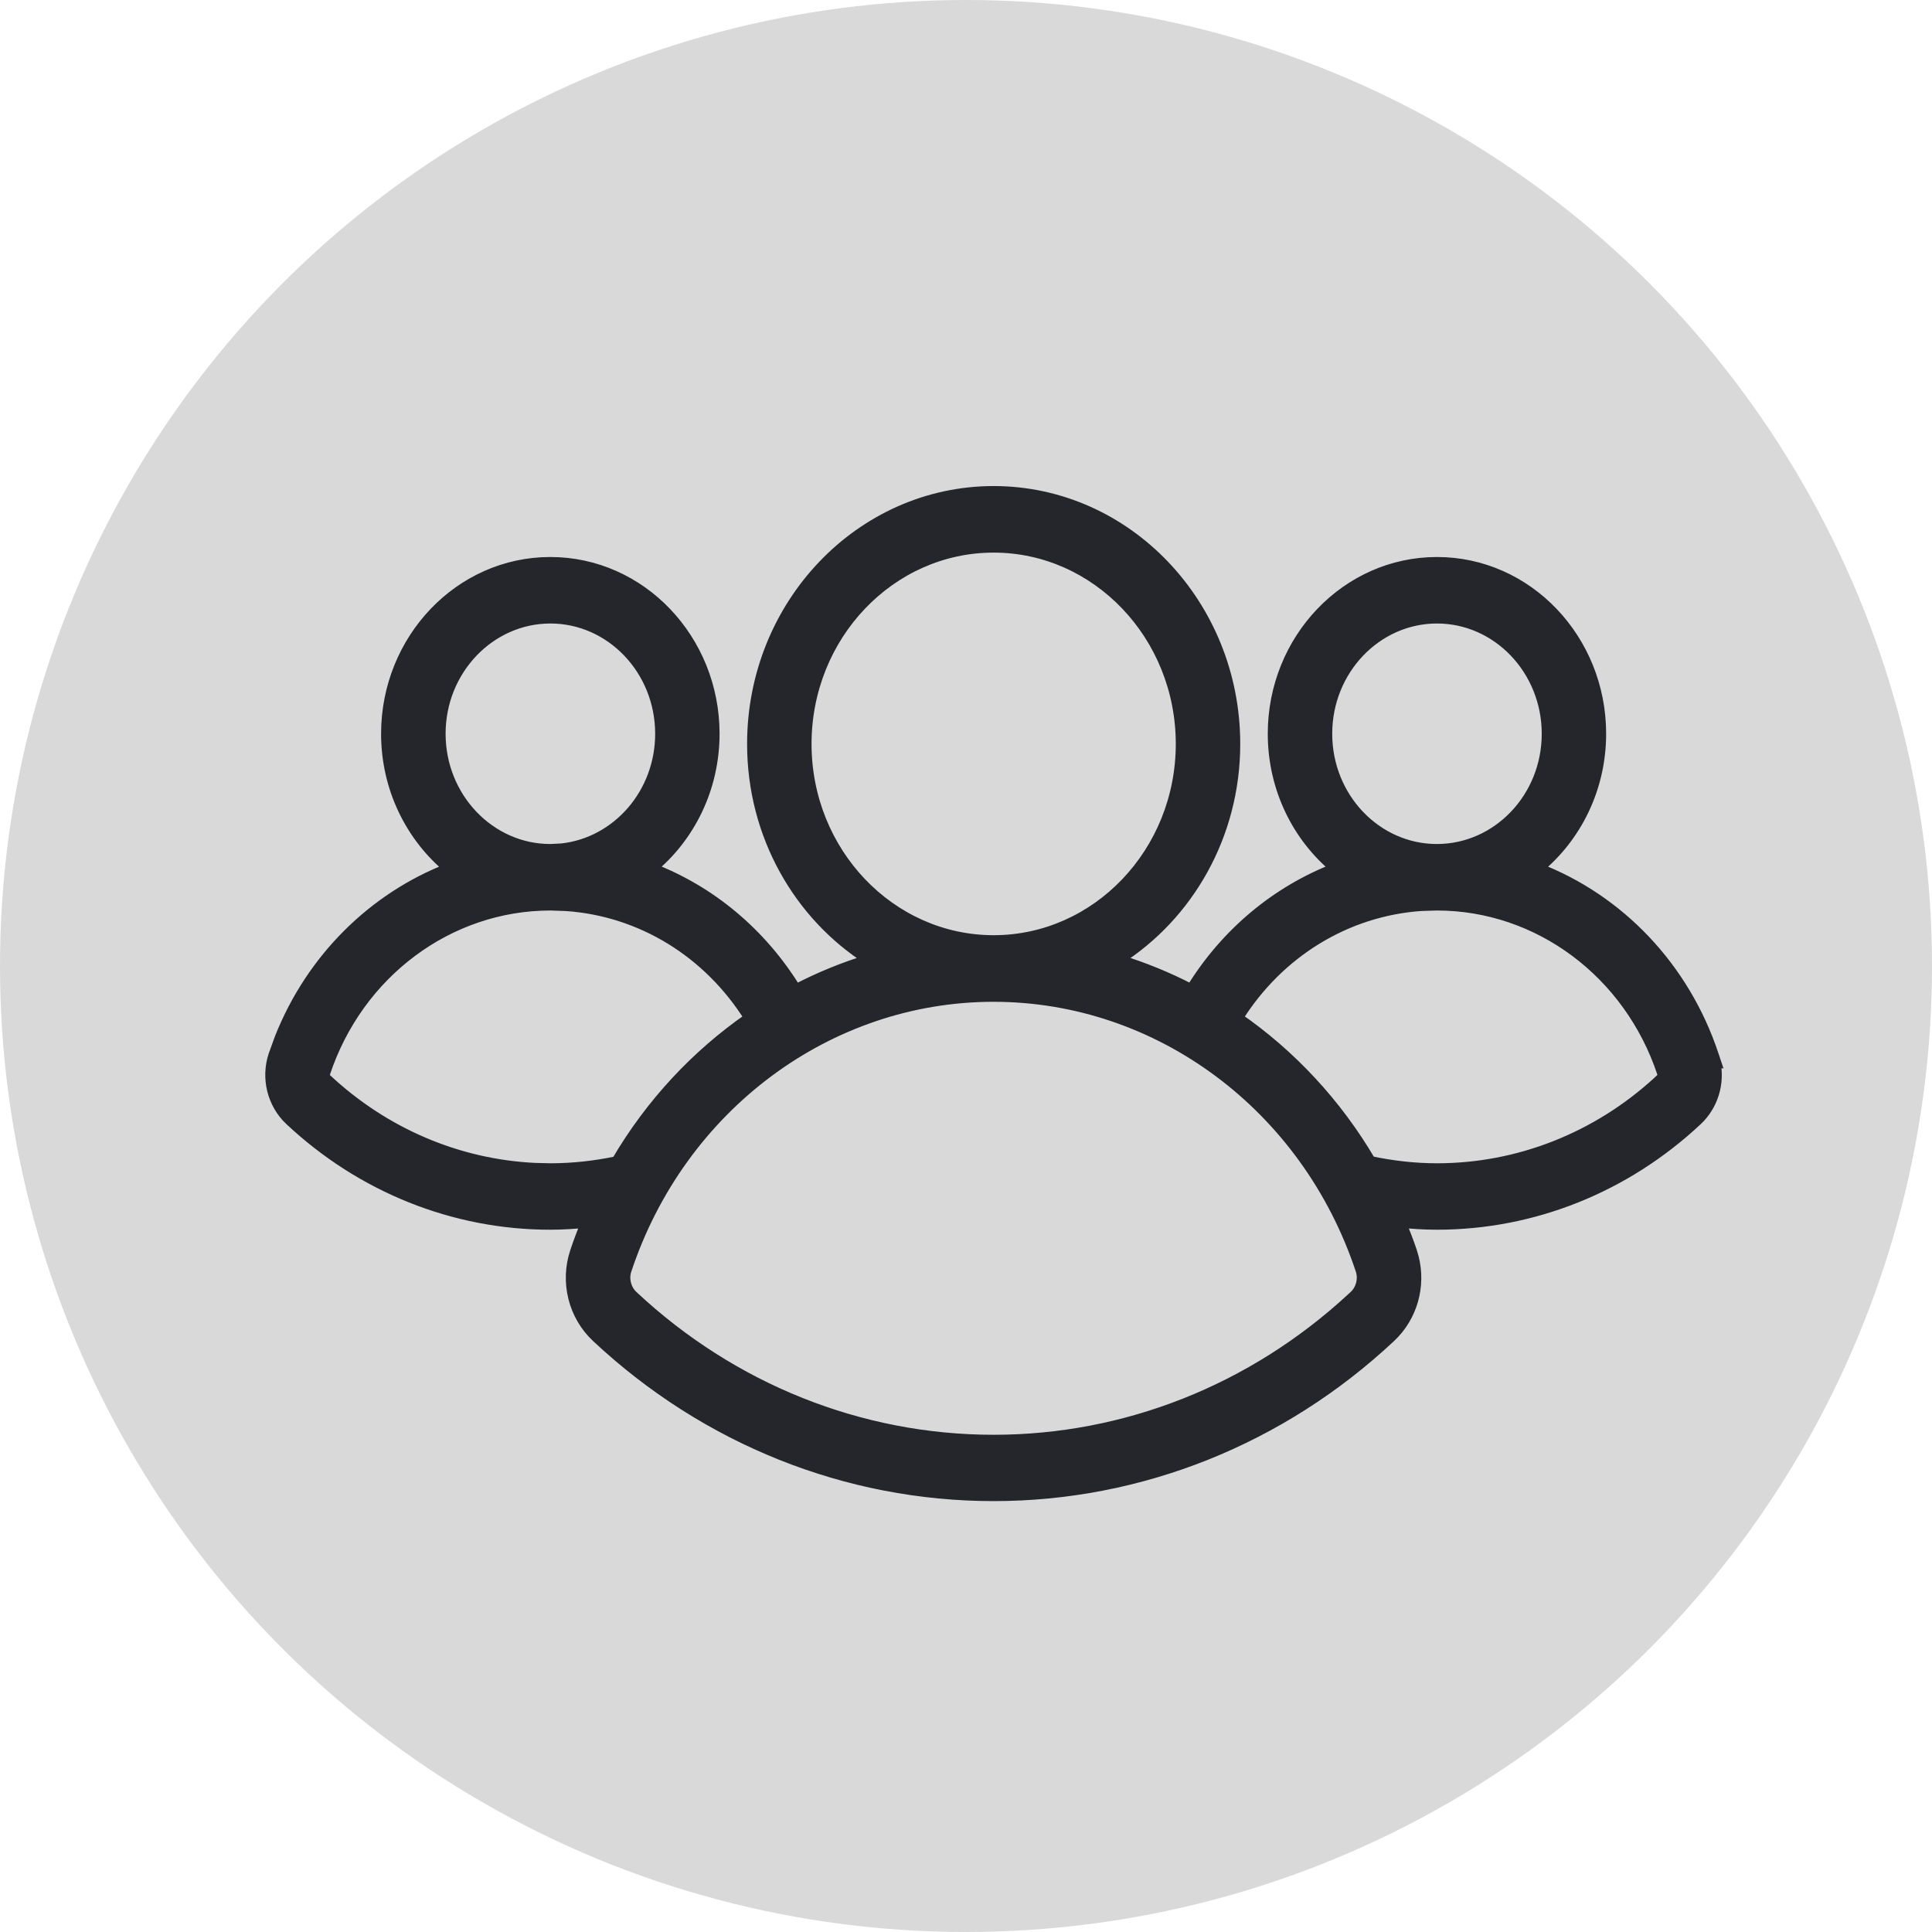
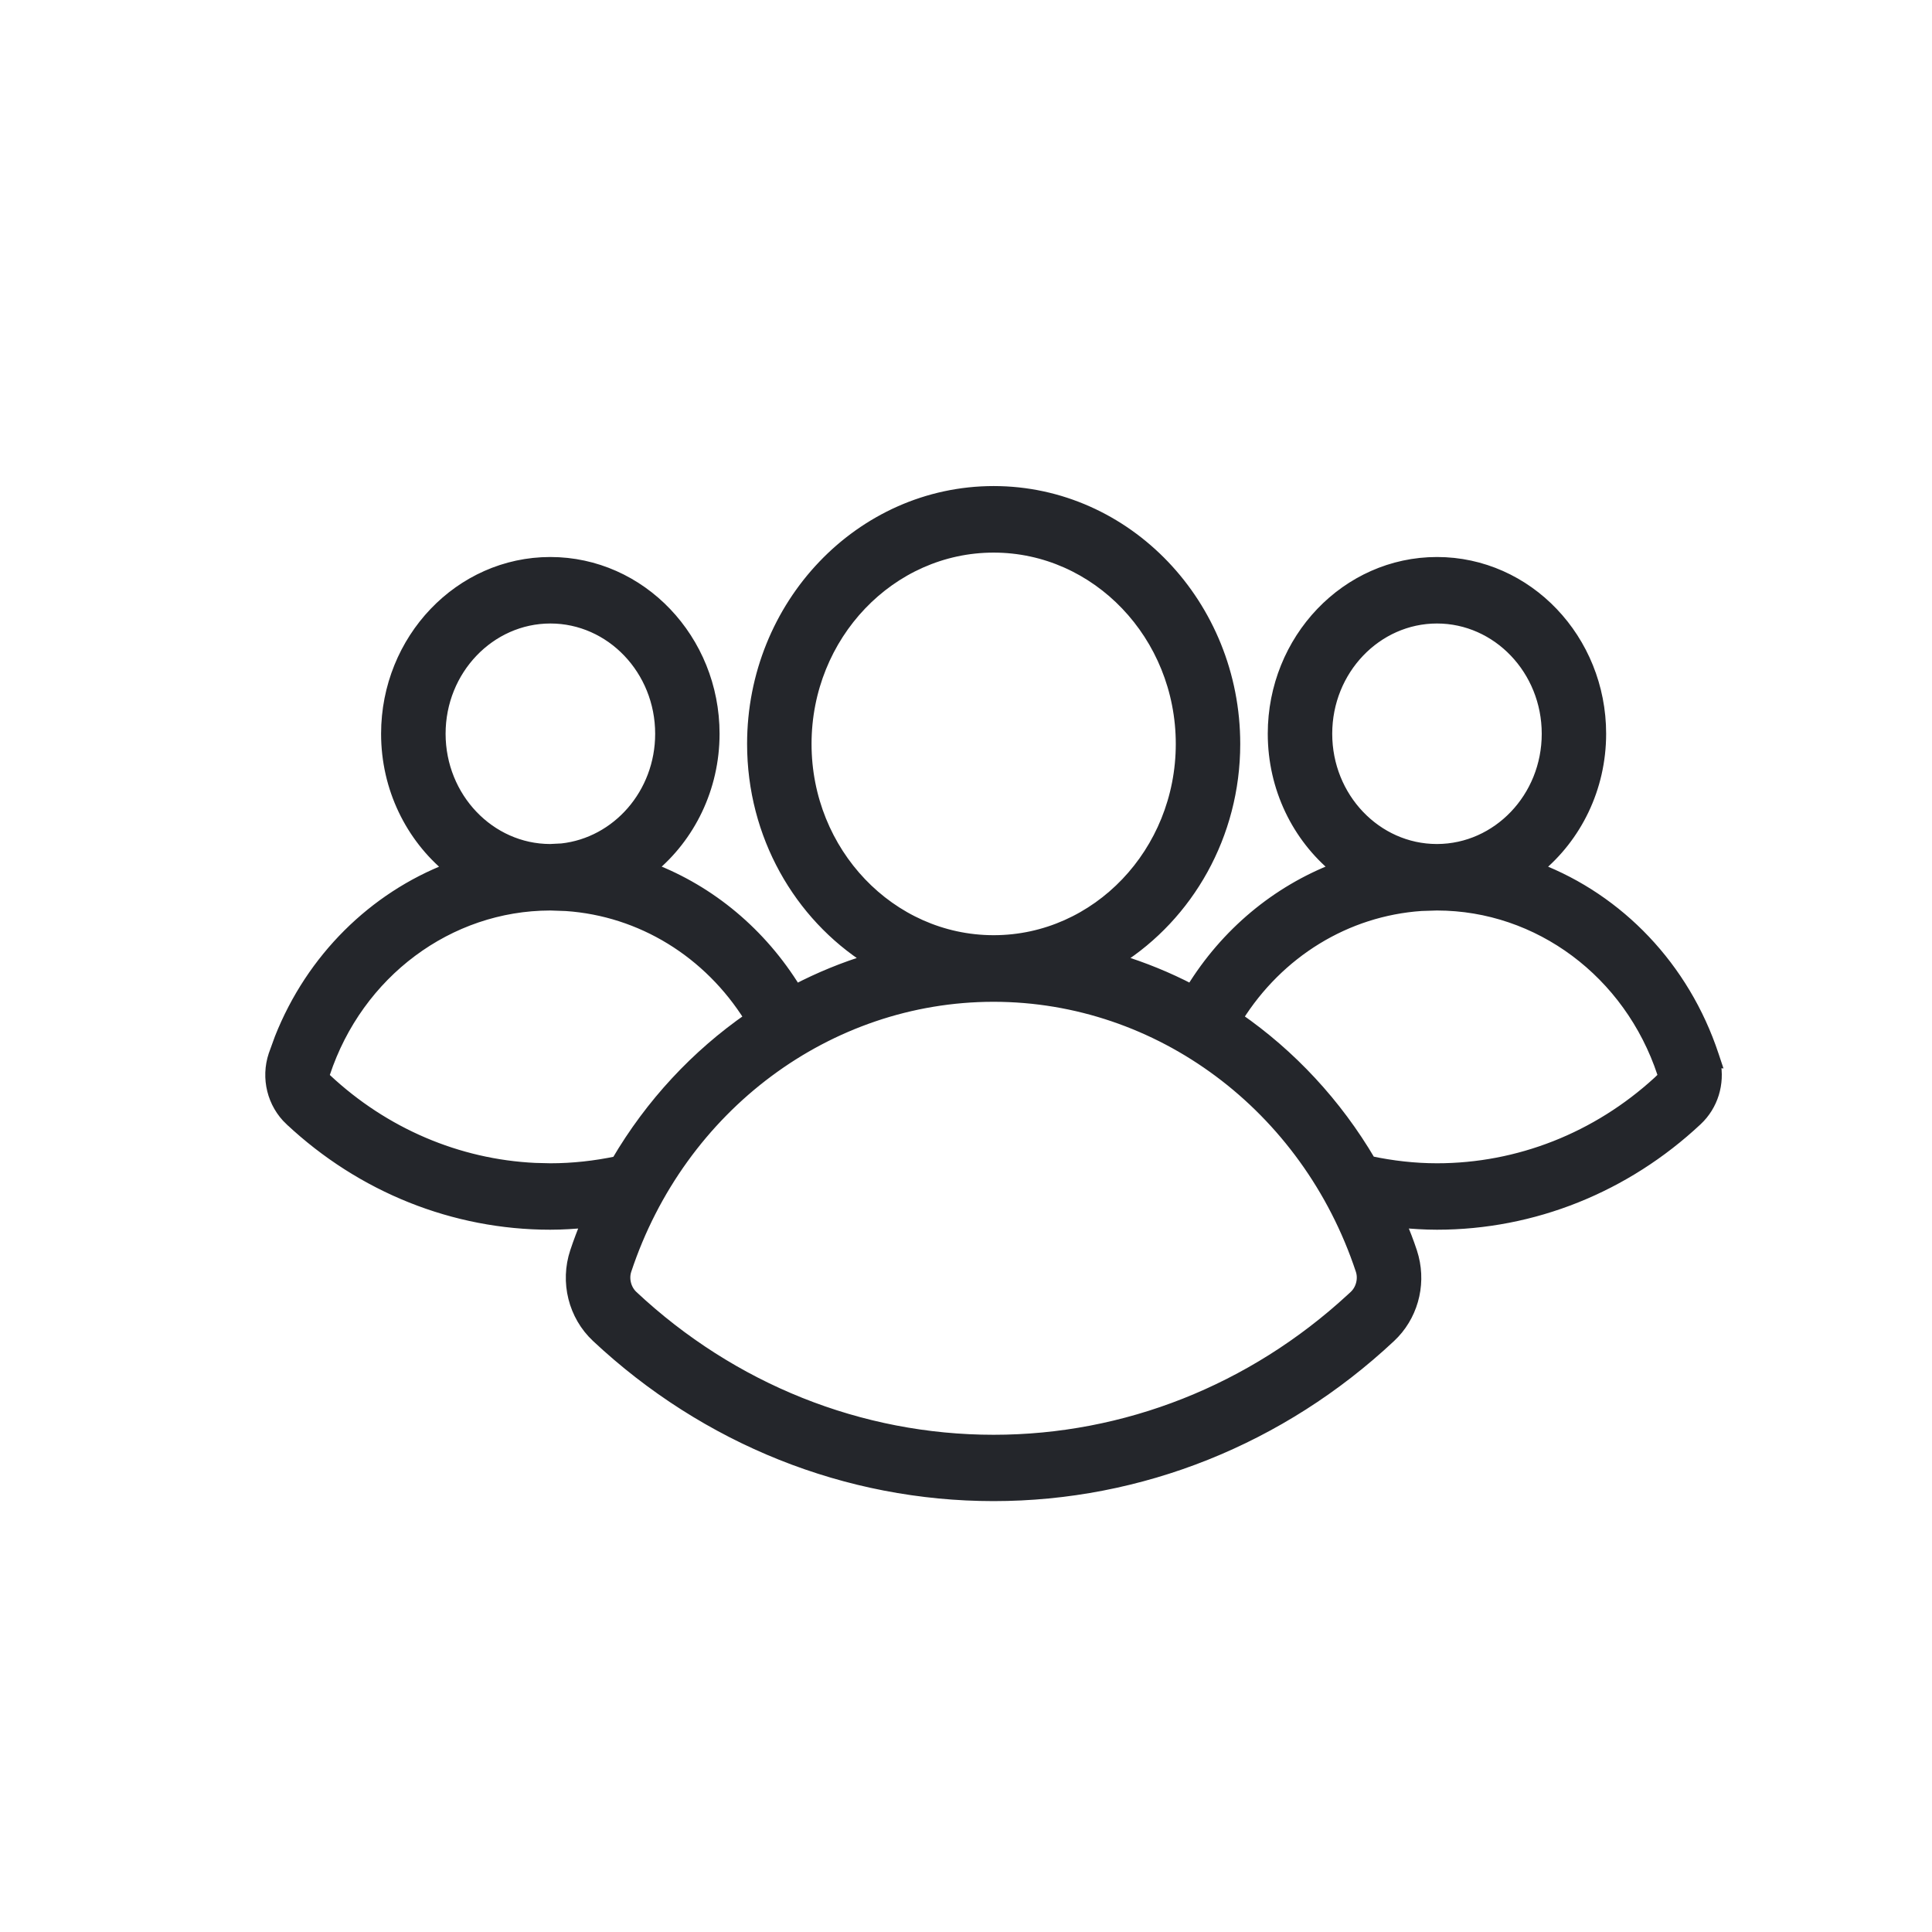
<svg xmlns="http://www.w3.org/2000/svg" width="36" height="36" viewBox="0 0 36 36" fill="none">
-   <circle cx="18" cy="18" r="18" fill="#D9D9D9" />
-   <path d="M18.515 9.157C20.998 9.157 23.01 11.272 23.01 13.862C23.01 15.564 22.138 17.058 20.837 17.883C21.308 18.027 21.763 18.212 22.198 18.439C22.843 17.387 23.791 16.603 24.889 16.18C24.179 15.595 23.723 14.688 23.723 13.672C23.723 11.915 25.089 10.479 26.776 10.479C28.464 10.479 29.828 11.916 29.828 13.672C29.828 14.689 29.37 15.596 28.658 16.181C30.163 16.761 31.382 18.018 31.927 19.662L31.972 19.797L31.959 19.796C32.04 20.187 31.916 20.599 31.621 20.875C30.287 22.124 28.567 22.814 26.775 22.814C26.549 22.814 26.323 22.799 26.099 22.778C26.172 22.957 26.244 23.139 26.306 23.327L26.337 23.434C26.472 23.967 26.311 24.538 25.909 24.914C23.874 26.82 21.247 27.871 18.514 27.871C15.78 27.871 13.154 26.821 11.118 24.914C10.69 24.513 10.534 23.89 10.721 23.327C10.783 23.14 10.853 22.957 10.927 22.778C10.703 22.799 10.479 22.814 10.253 22.814C8.462 22.814 6.741 22.125 5.407 20.875H5.406C5.077 20.565 4.96 20.088 5.103 19.659L5.217 19.345C5.807 17.856 6.965 16.724 8.37 16.181C7.659 15.596 7.201 14.688 7.201 13.672C7.202 11.915 8.567 10.479 10.254 10.479C11.943 10.479 13.308 11.916 13.308 13.672C13.308 14.688 12.851 15.595 12.141 16.18C13.238 16.601 14.185 17.387 14.831 18.44C15.266 18.213 15.721 18.027 16.192 17.883C14.891 17.057 14.021 15.564 14.021 13.862C14.021 11.272 16.032 9.158 18.515 9.157ZM18.508 18.567C15.43 18.57 12.679 20.616 11.667 23.667C11.613 23.832 11.662 24.026 11.788 24.145C13.641 25.88 16.03 26.835 18.515 26.835C20.971 26.835 23.332 25.901 25.175 24.203L25.238 24.145C25.365 24.026 25.414 23.832 25.36 23.667C24.348 20.615 21.597 18.57 18.519 18.567H18.508ZM26.483 16.875C25.086 16.971 23.825 17.745 23.061 18.967C24.053 19.654 24.902 20.562 25.536 21.642C25.943 21.728 26.358 21.776 26.776 21.776C28.295 21.776 29.757 21.2 30.899 20.153L30.95 20.104C30.981 20.075 30.99 20.032 30.98 20.001C30.359 18.125 28.669 16.868 26.779 16.866H26.77L26.483 16.875ZM10.251 16.866C8.36 16.869 6.671 18.126 6.05 20.001C6.04 20.034 6.05 20.078 6.08 20.106C7.158 21.115 8.529 21.7 9.967 21.769L10.256 21.776C10.672 21.776 11.086 21.73 11.492 21.645C12.126 20.564 12.975 19.656 13.968 18.968C13.205 17.745 11.945 16.971 10.548 16.876L10.261 16.866H10.251ZM18.515 10.197C16.593 10.197 15.022 11.837 15.022 13.862C15.022 15.885 16.591 17.523 18.51 17.526H18.521C20.439 17.523 22.009 15.885 22.009 13.862C22.009 11.837 20.436 10.197 18.515 10.197ZM10.256 11.518C9.129 11.518 8.203 12.481 8.203 13.673C8.204 14.864 9.127 15.825 10.251 15.827H10.261L10.469 15.816C11.497 15.703 12.308 14.79 12.308 13.673C12.308 12.481 11.383 11.518 10.256 11.518ZM26.776 11.518C25.649 11.518 24.724 12.481 24.724 13.673C24.724 14.864 25.646 15.825 26.771 15.827H26.78C27.905 15.823 28.828 14.864 28.828 13.673C28.828 12.481 27.903 11.518 26.776 11.518Z" fill="#24262B" stroke="#24262B" stroke-width="0.2" />
+   <path d="M18.515 9.157C20.998 9.157 23.01 11.272 23.01 13.862C23.01 15.564 22.138 17.058 20.837 17.883C21.308 18.027 21.763 18.212 22.198 18.439C22.843 17.387 23.791 16.603 24.889 16.18C24.179 15.595 23.723 14.688 23.723 13.672C23.723 11.915 25.089 10.479 26.776 10.479C28.464 10.479 29.828 11.916 29.828 13.672C29.828 14.689 29.37 15.596 28.658 16.181C30.163 16.761 31.382 18.018 31.927 19.662L31.972 19.797L31.959 19.796C32.04 20.187 31.916 20.599 31.621 20.875C30.287 22.124 28.567 22.814 26.775 22.814C26.549 22.814 26.323 22.799 26.099 22.778C26.172 22.957 26.244 23.139 26.306 23.327L26.337 23.434C26.472 23.967 26.311 24.538 25.909 24.914C23.874 26.82 21.247 27.871 18.514 27.871C15.78 27.871 13.154 26.821 11.118 24.914C10.69 24.513 10.534 23.89 10.721 23.327C10.783 23.14 10.853 22.957 10.927 22.778C10.703 22.799 10.479 22.814 10.253 22.814C8.462 22.814 6.741 22.125 5.407 20.875H5.406C5.077 20.565 4.96 20.088 5.103 19.659L5.217 19.345C5.807 17.856 6.965 16.724 8.37 16.181C7.659 15.596 7.201 14.688 7.201 13.672C7.202 11.915 8.567 10.479 10.254 10.479C11.943 10.479 13.308 11.916 13.308 13.672C13.308 14.688 12.851 15.595 12.141 16.18C13.238 16.601 14.185 17.387 14.831 18.44C15.266 18.213 15.721 18.027 16.192 17.883C14.891 17.057 14.021 15.564 14.021 13.862C14.021 11.272 16.032 9.158 18.515 9.157ZM18.508 18.567C15.43 18.57 12.679 20.616 11.667 23.667C11.613 23.832 11.662 24.026 11.788 24.145C13.641 25.88 16.03 26.835 18.515 26.835C20.971 26.835 23.332 25.901 25.175 24.203L25.238 24.145C25.365 24.026 25.414 23.832 25.36 23.667C24.348 20.615 21.597 18.57 18.519 18.567H18.508ZM26.483 16.875C25.086 16.971 23.825 17.745 23.061 18.967C24.053 19.654 24.902 20.562 25.536 21.642C25.943 21.728 26.358 21.776 26.776 21.776C28.295 21.776 29.757 21.2 30.899 20.153L30.95 20.104C30.981 20.075 30.99 20.032 30.98 20.001C30.359 18.125 28.669 16.868 26.779 16.866H26.77L26.483 16.875ZM10.251 16.866C8.36 16.869 6.671 18.126 6.05 20.001C6.04 20.034 6.05 20.078 6.08 20.106C7.158 21.115 8.529 21.7 9.967 21.769L10.256 21.776C10.672 21.776 11.086 21.73 11.492 21.645C12.126 20.564 12.975 19.656 13.968 18.968C13.205 17.745 11.945 16.971 10.548 16.876L10.261 16.866H10.251ZM18.515 10.197C16.593 10.197 15.022 11.837 15.022 13.862C15.022 15.885 16.591 17.523 18.51 17.526H18.521C20.439 17.523 22.009 15.885 22.009 13.862C22.009 11.837 20.436 10.197 18.515 10.197ZM10.256 11.518C9.129 11.518 8.203 12.481 8.203 13.673C8.204 14.864 9.127 15.825 10.251 15.827L10.469 15.816C11.497 15.703 12.308 14.79 12.308 13.673C12.308 12.481 11.383 11.518 10.256 11.518ZM26.776 11.518C25.649 11.518 24.724 12.481 24.724 13.673C24.724 14.864 25.646 15.825 26.771 15.827H26.78C27.905 15.823 28.828 14.864 28.828 13.673C28.828 12.481 27.903 11.518 26.776 11.518Z" fill="#24262B" stroke="#24262B" stroke-width="0.2" />
</svg>